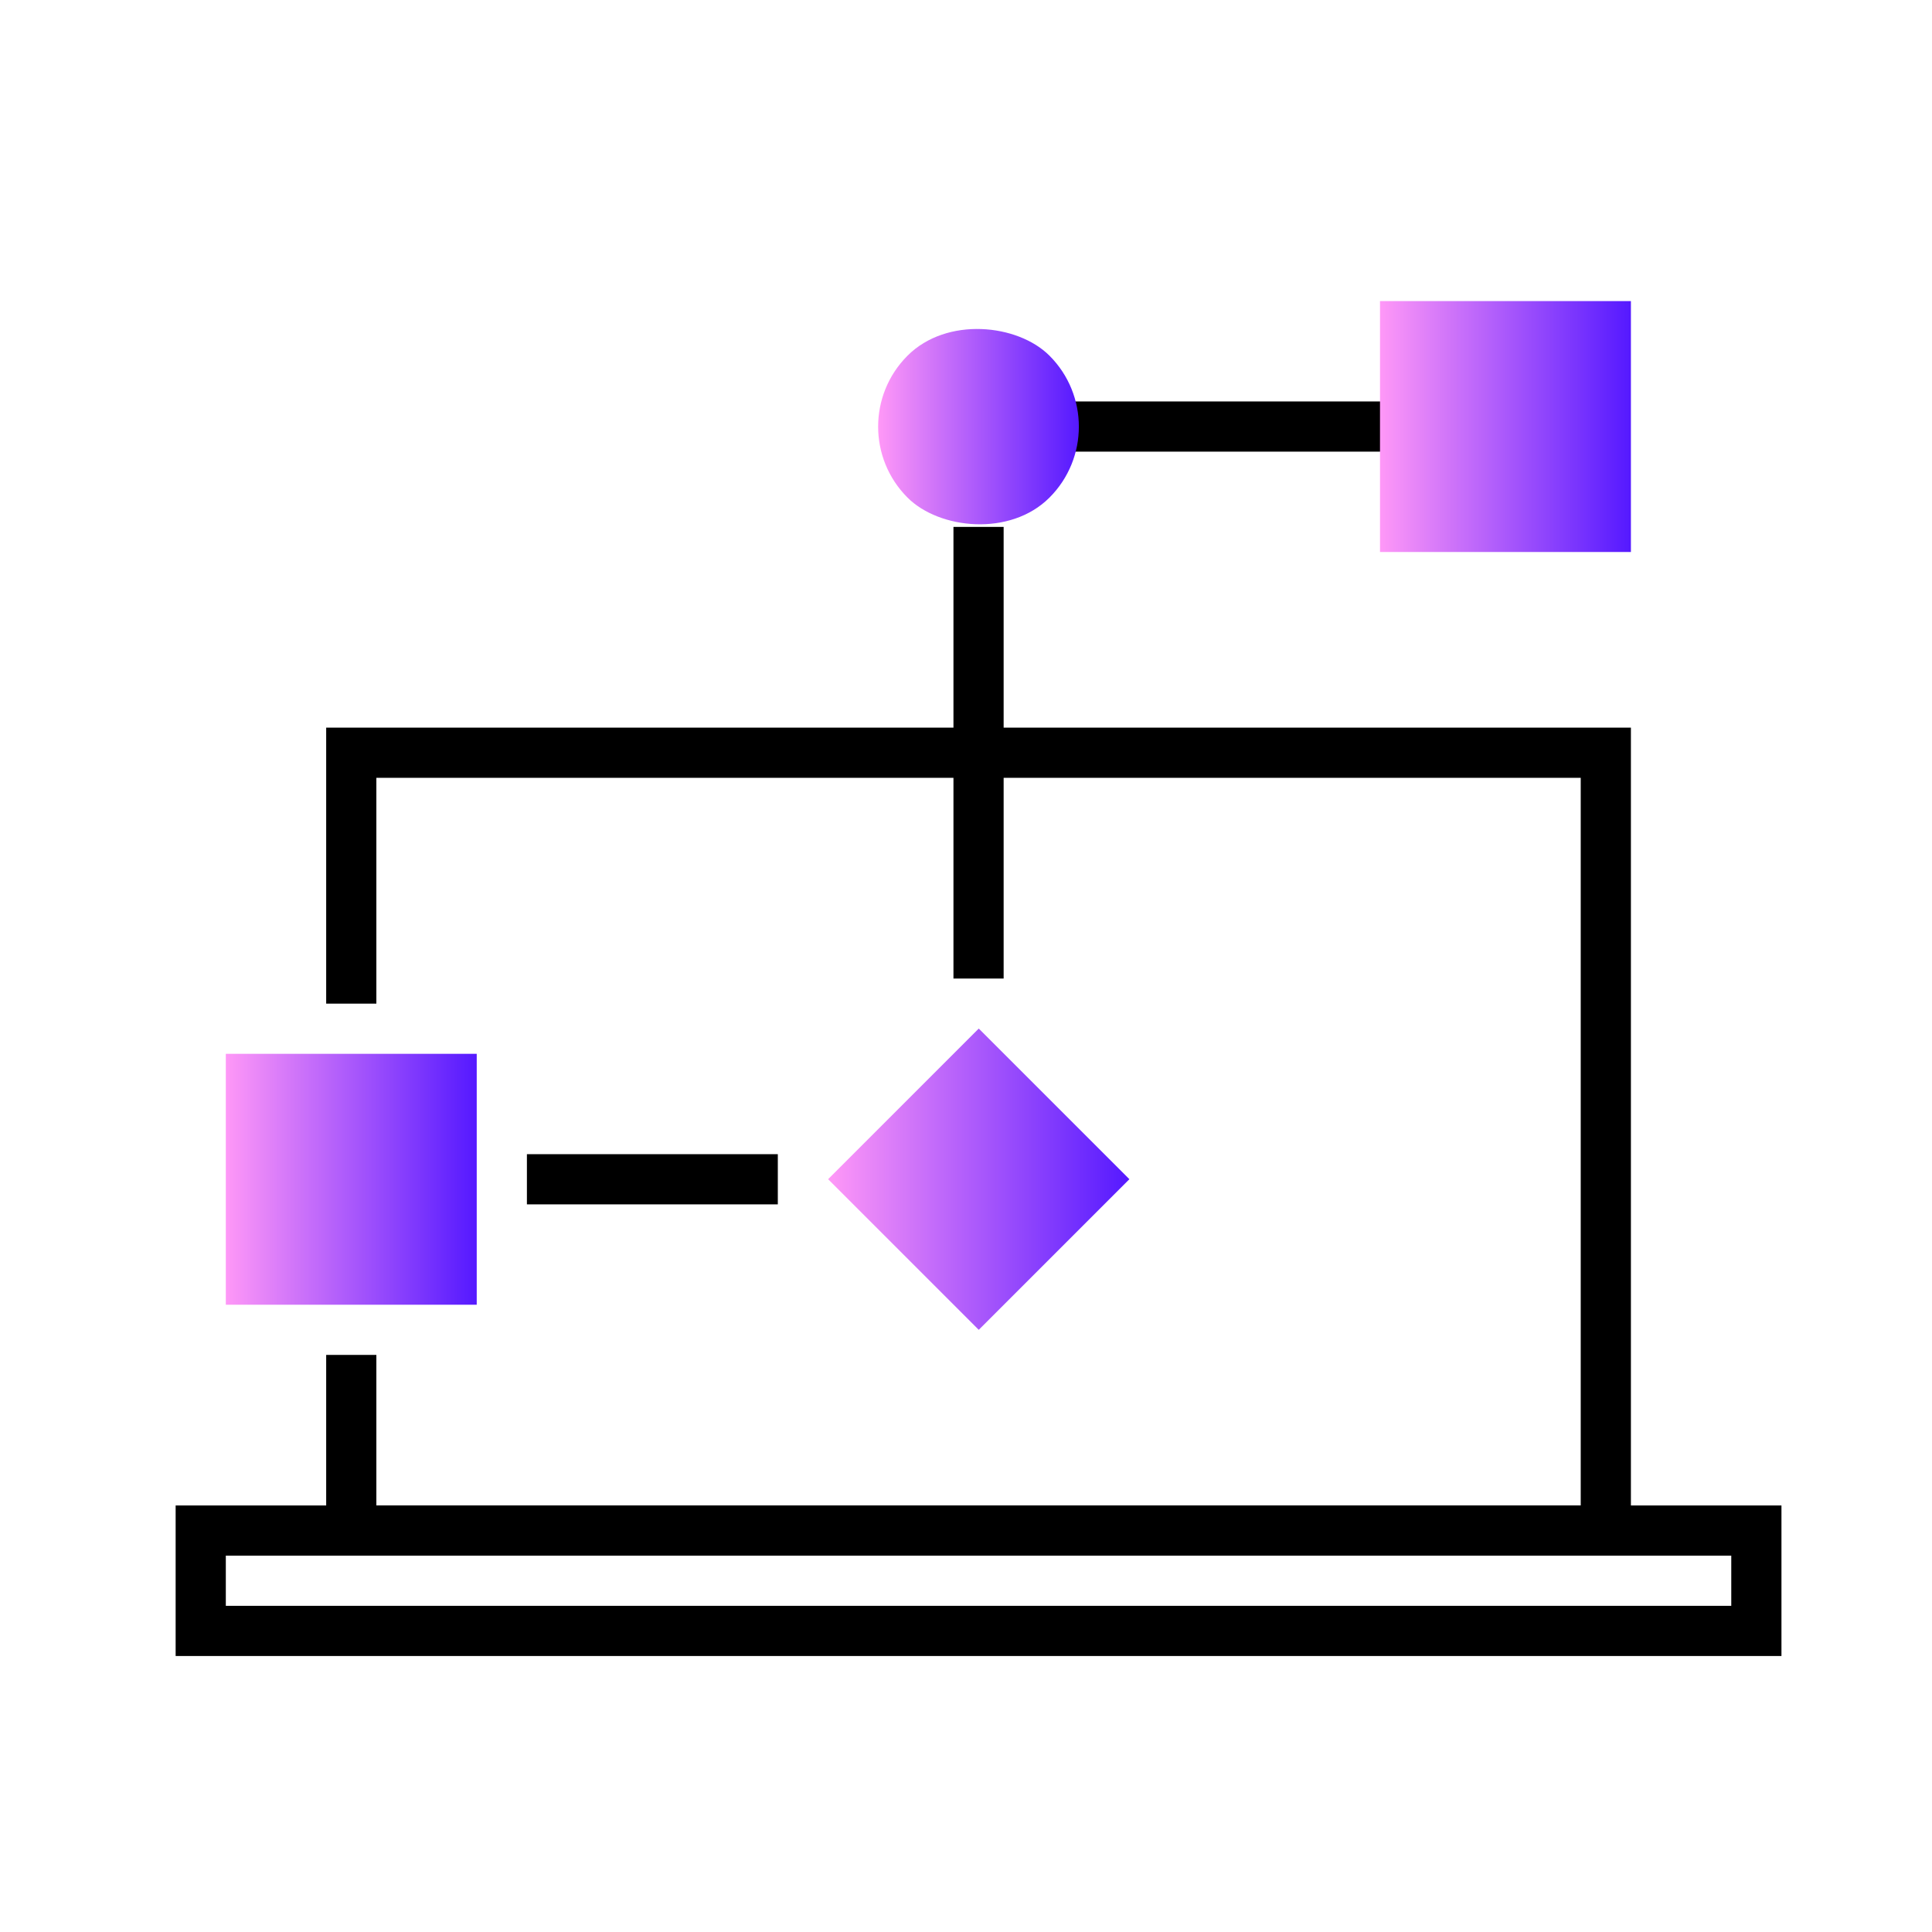
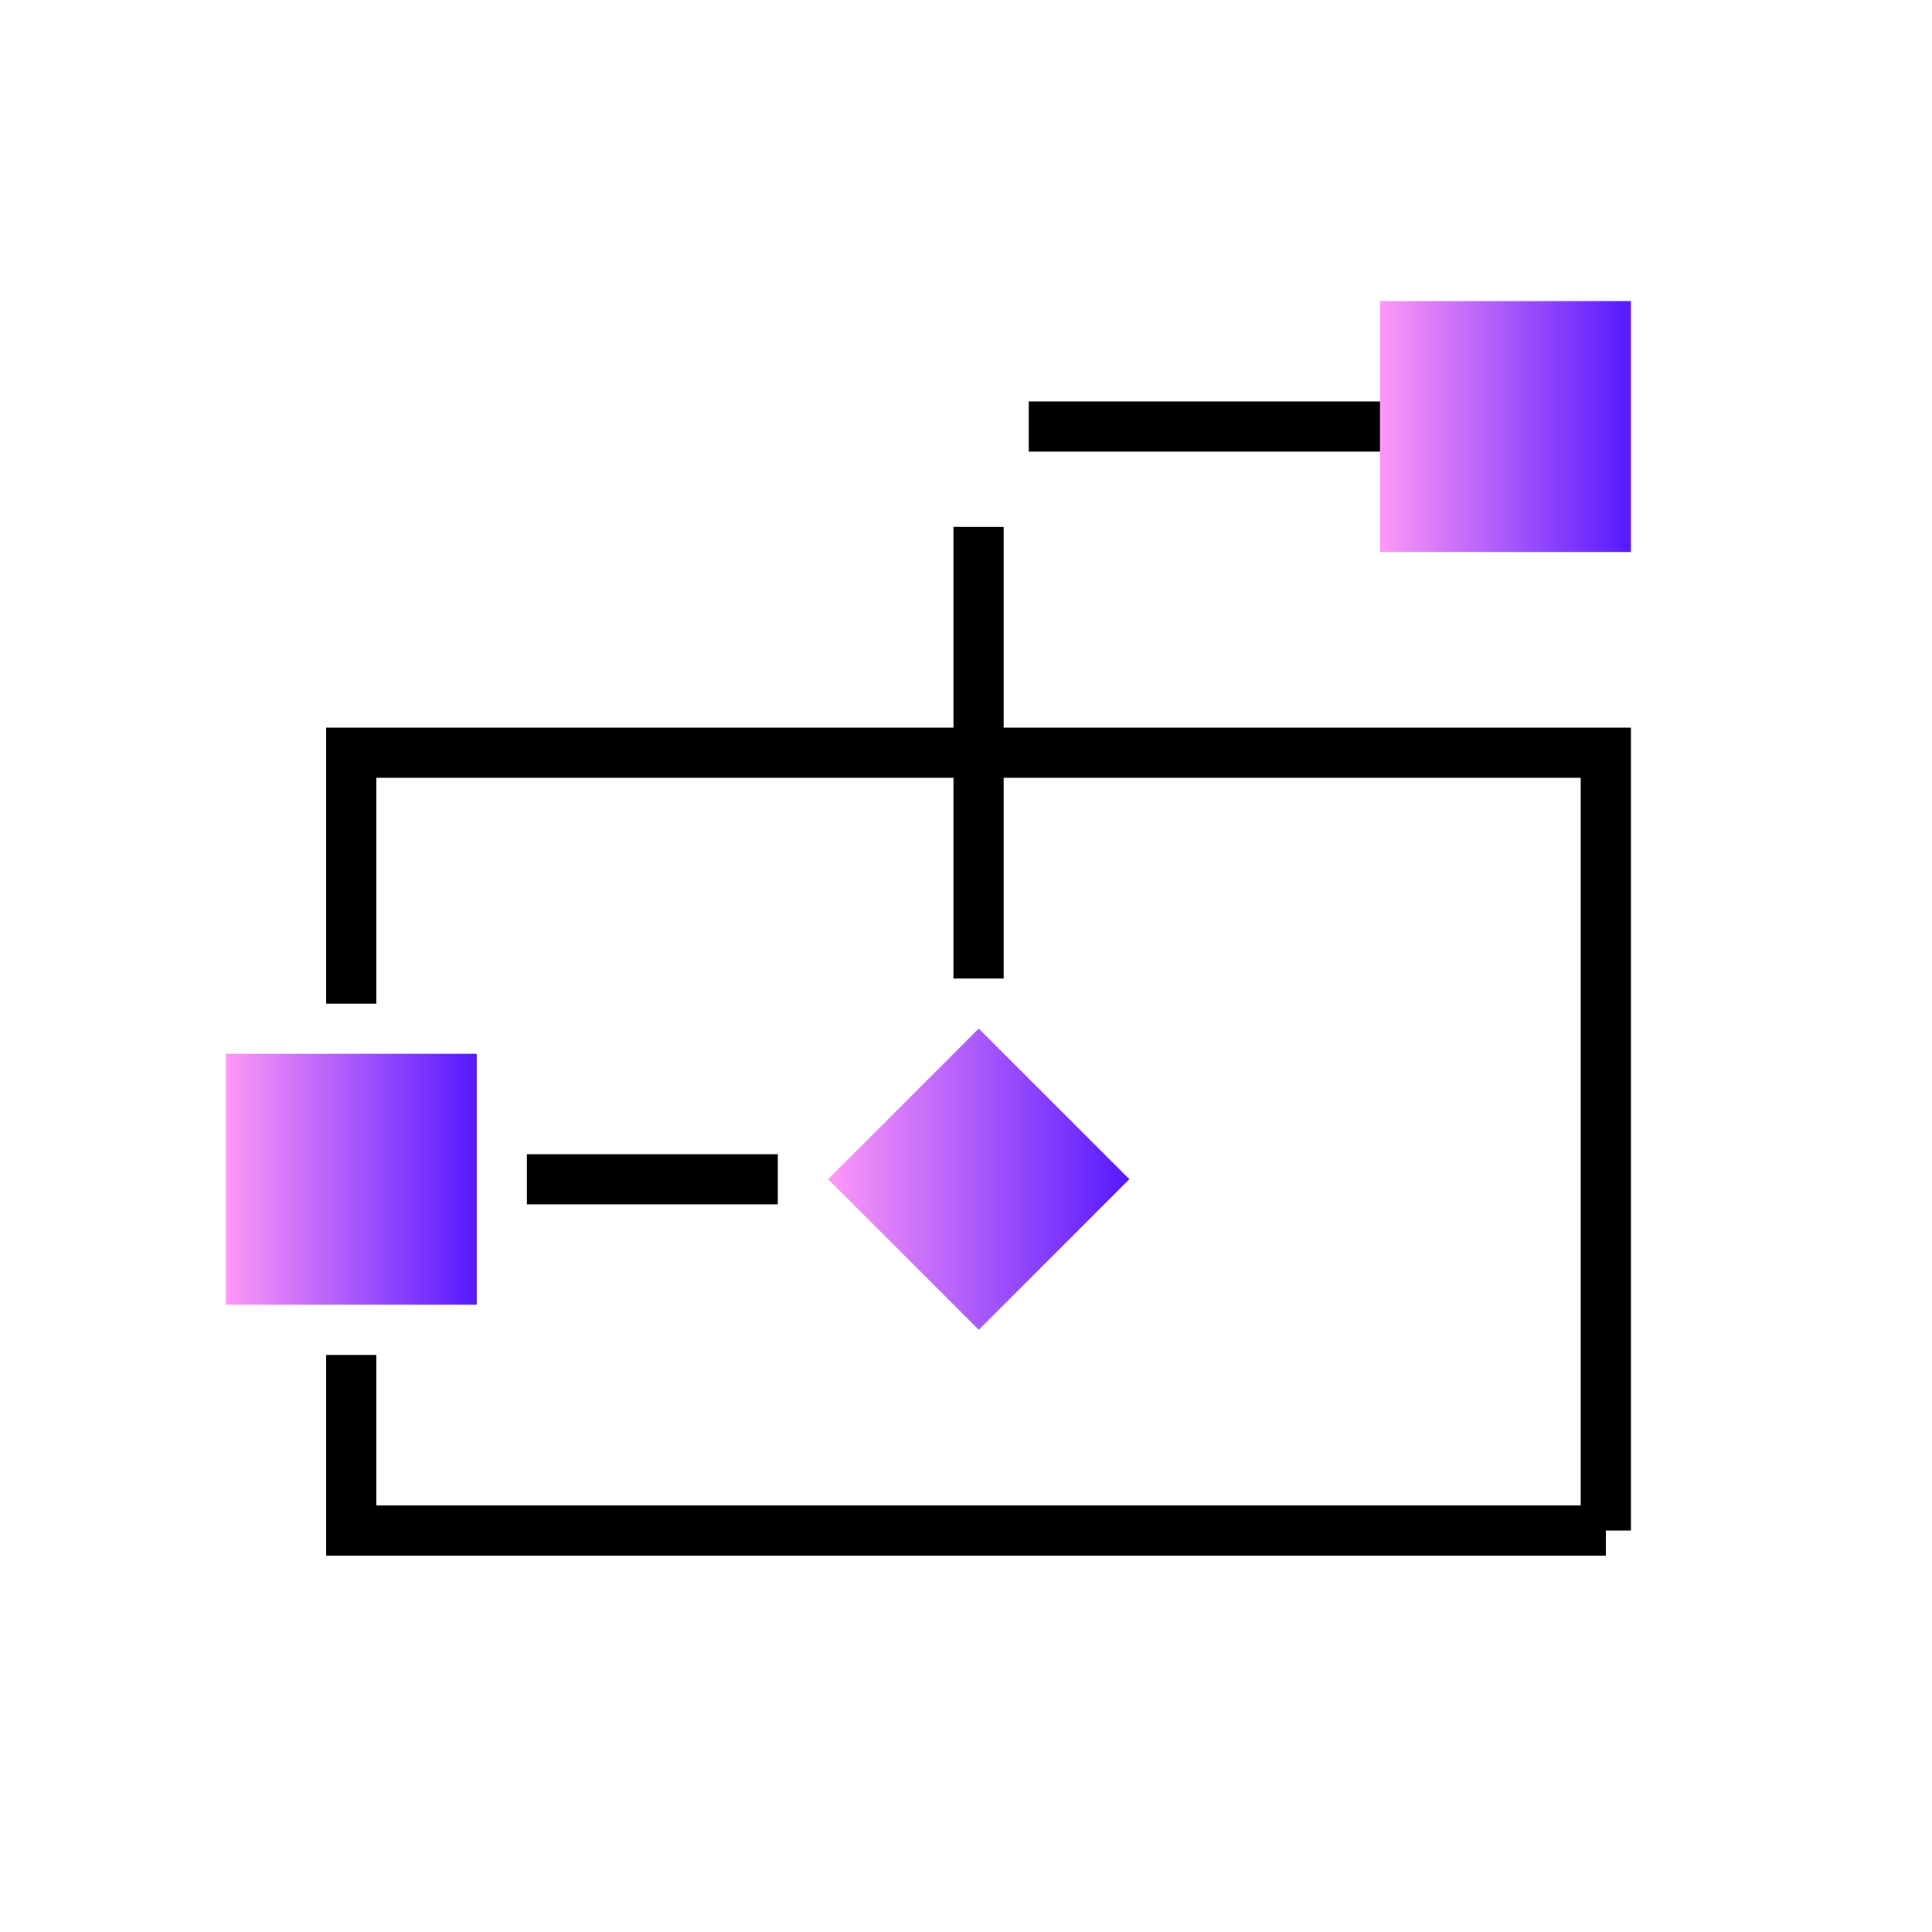
<svg xmlns="http://www.w3.org/2000/svg" xmlns:xlink="http://www.w3.org/1999/xlink" width="77" height="77" viewBox="0 0 77 77">
  <defs>
    <style>.cls-1,.cls-2{fill:none;}.cls-2{stroke:#000;stroke-miterlimit:10;stroke-width:2px;}.cls-3{fill:url(#Безымянный_градиент_11);}.cls-4{fill:url(#Безымянный_градиент_11-2);}.cls-5{fill:url(#Безымянный_градиент_11-3);}.cls-6{fill:url(#Безымянный_градиент_11-4);}</style>
    <linearGradient id="Безымянный_градиент_11" x1="1496.59" y1="-5905.39" x2="1505.07" y2="-5913.87" gradientTransform="translate(-5870.63 -1453.83) rotate(90)" gradientUnits="userSpaceOnUse">
      <stop offset="0" stop-color="#ff98f7" />
      <stop offset="1" stop-color="#5519ff" />
    </linearGradient>
    <linearGradient id="Безымянный_градиент_11-2" x1="-1877.66" y1="-11199.58" x2="-1877.66" y2="-11209.58" gradientTransform="translate(1891.66 11251.58)" xlink:href="#Безымянный_градиент_11" />
    <linearGradient id="Безымянный_градиент_11-3" x1="-1907.66" y1="-11245.58" x2="-1907.66" y2="-11255.58" gradientTransform="translate(1967.66 11267.58)" xlink:href="#Безымянный_градиент_11" />
    <linearGradient id="Безымянный_градиент_11-4" x1="1476.79" y1="-5928.01" x2="1482.44" y2="-5933.67" gradientTransform="translate(-5891.84 -1462.62) rotate(90)" xlink:href="#Безымянный_градиент_11" />
  </defs>
  <g id="Layer_2" data-name="Layer 2">
    <g id="Factoids">
      <g id="_012" data-name="012">
        <rect class="cls-1" width="77" height="77" />
        <polyline class="cls-2" points="14 40 14 30 64 30 64 61" />
        <polyline class="cls-2" points="64 61 14 61 14 54" />
        <line class="cls-2" x1="39" y1="21" x2="39" y2="39" />
        <line class="cls-2" x1="31" y1="47" x2="21" y2="47" />
        <line class="cls-2" x1="60" y1="17" x2="41" y2="17" />
        <rect class="cls-3" x="34.76" y="42.76" width="8.49" height="8.49" transform="translate(-21.81 41.34) rotate(-45)" />
        <rect class="cls-4" x="9" y="42" width="10" height="10" transform="translate(61 33) rotate(90)" />
        <rect class="cls-5" x="55" y="12" width="10" height="10" transform="translate(77 -43) rotate(90)" />
-         <rect class="cls-6" x="35" y="13" width="8" height="8" rx="4" transform="translate(-0.6 32.56) rotate(-45)" />
-         <path d="M69,62v2H9V62H69m2-2H7v6H71V60Z" />
      </g>
    </g>
  </g>
</svg>